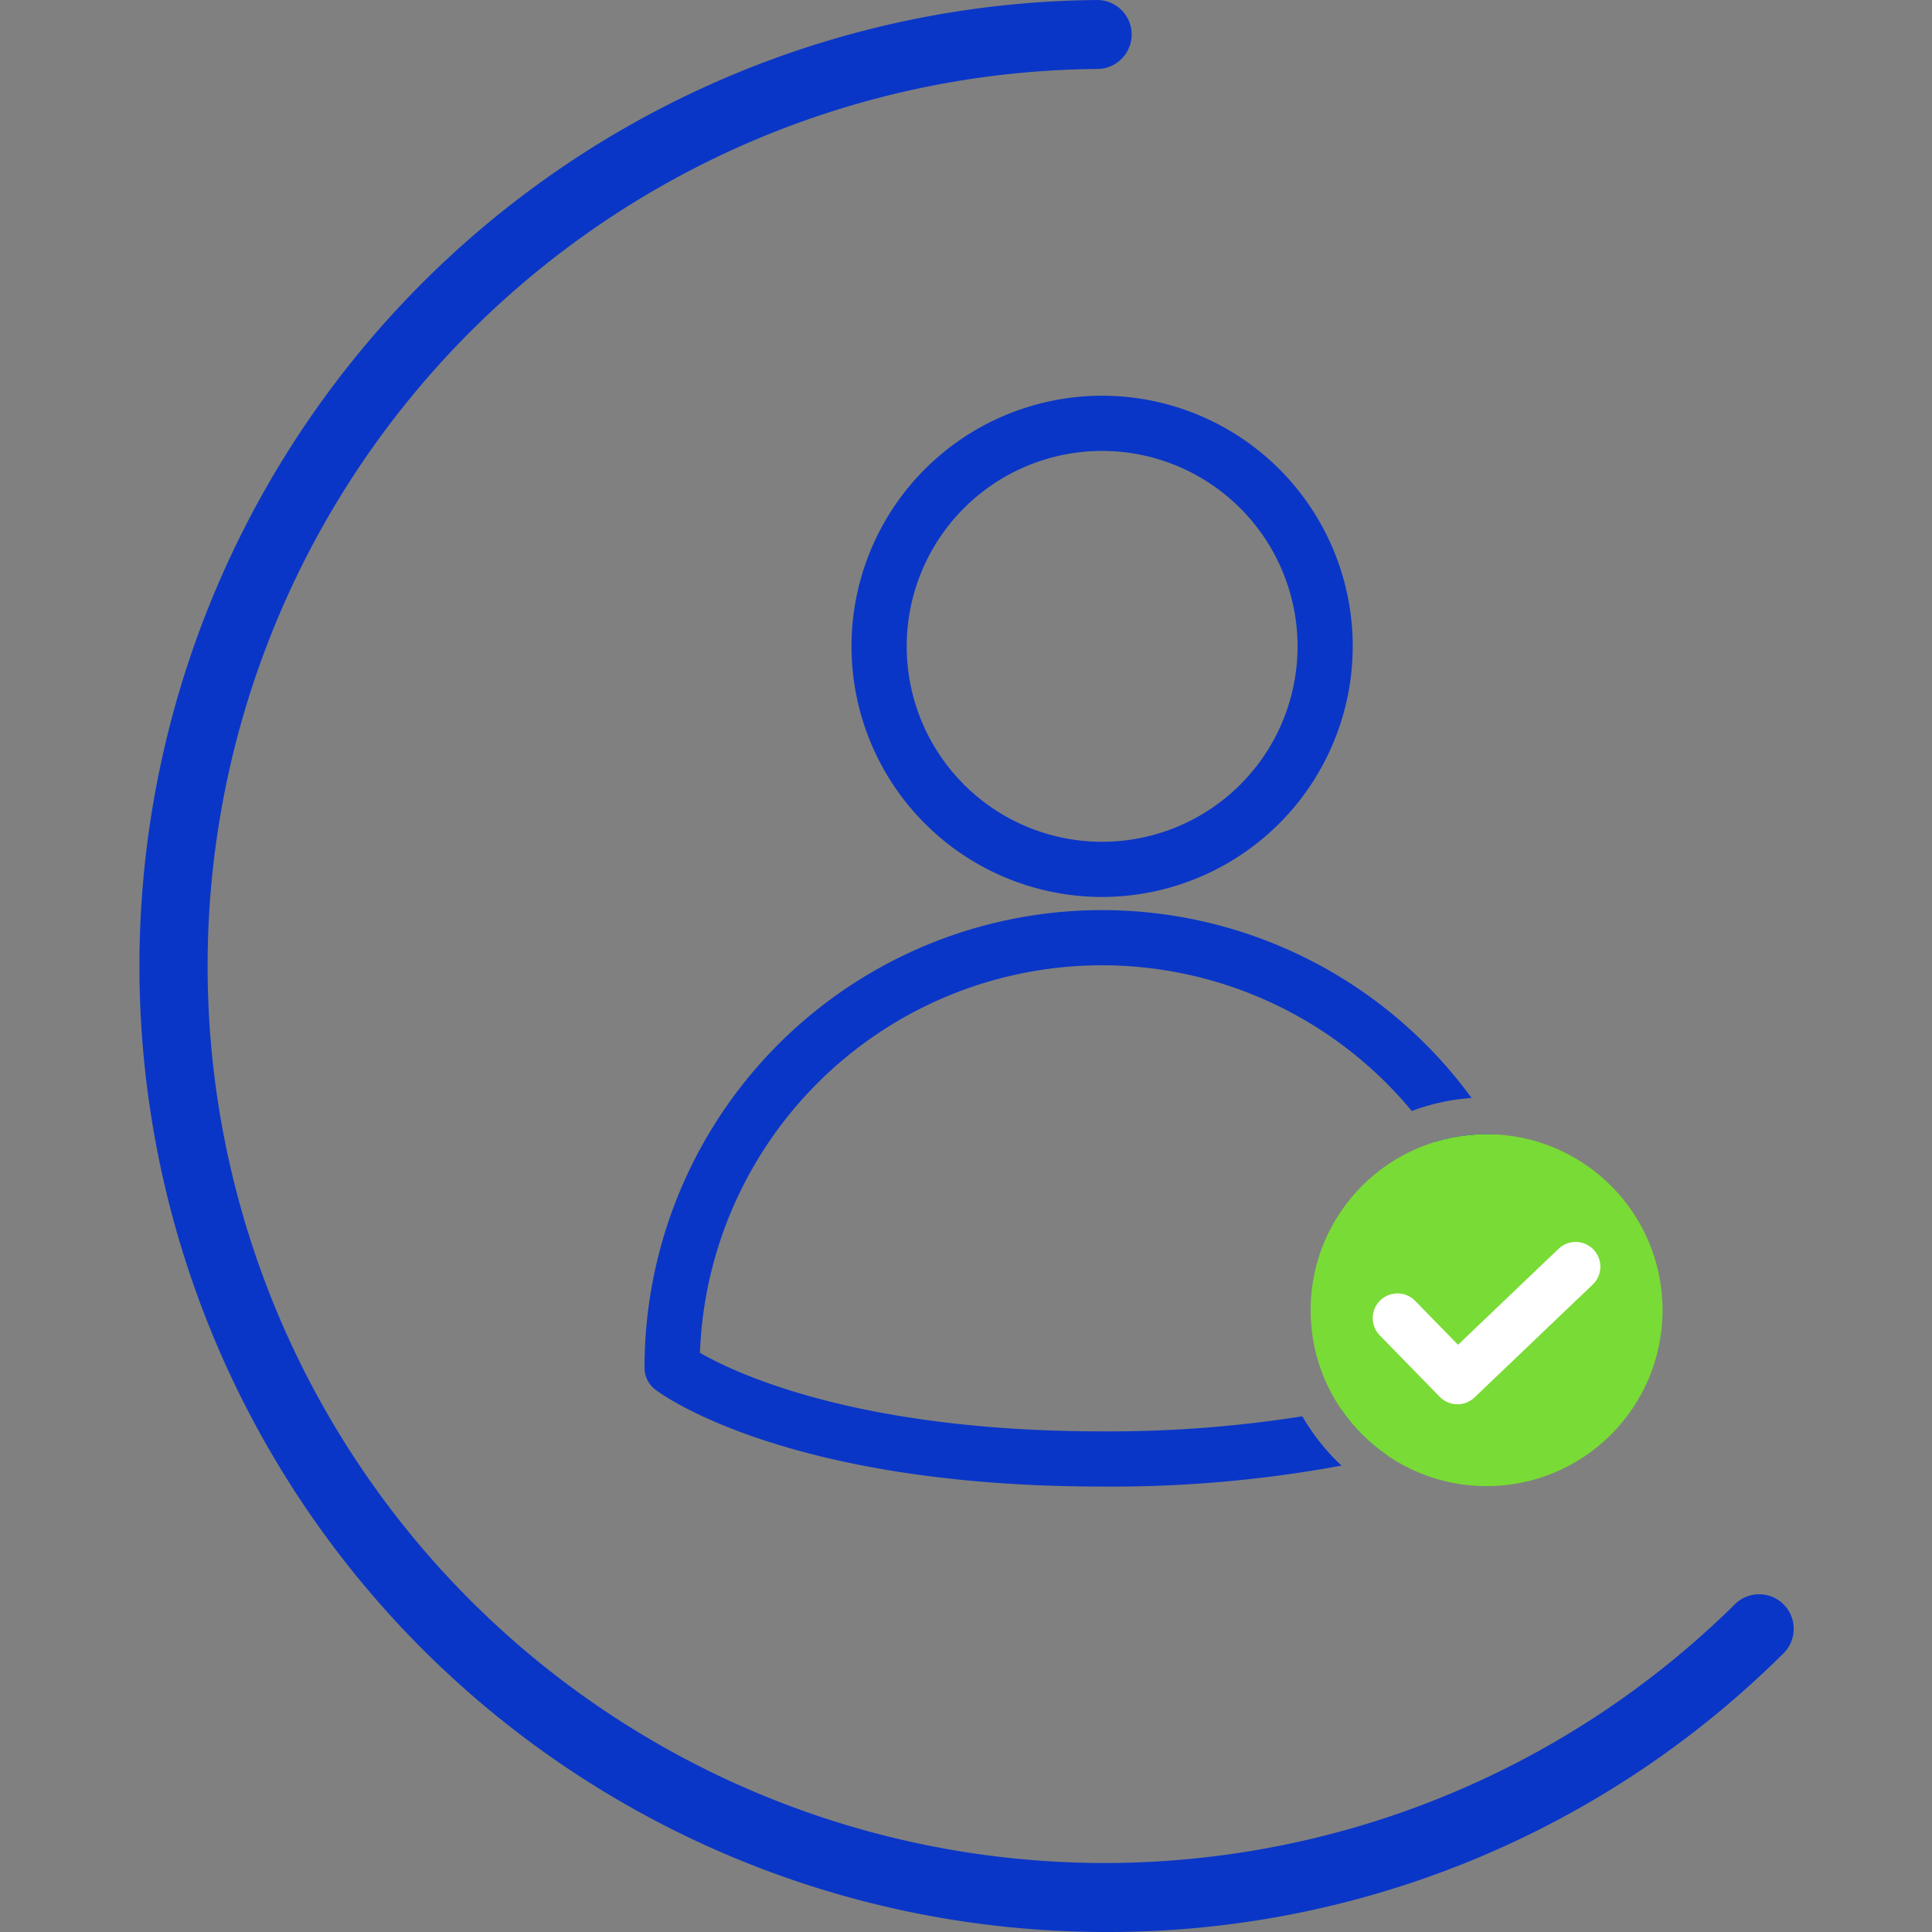
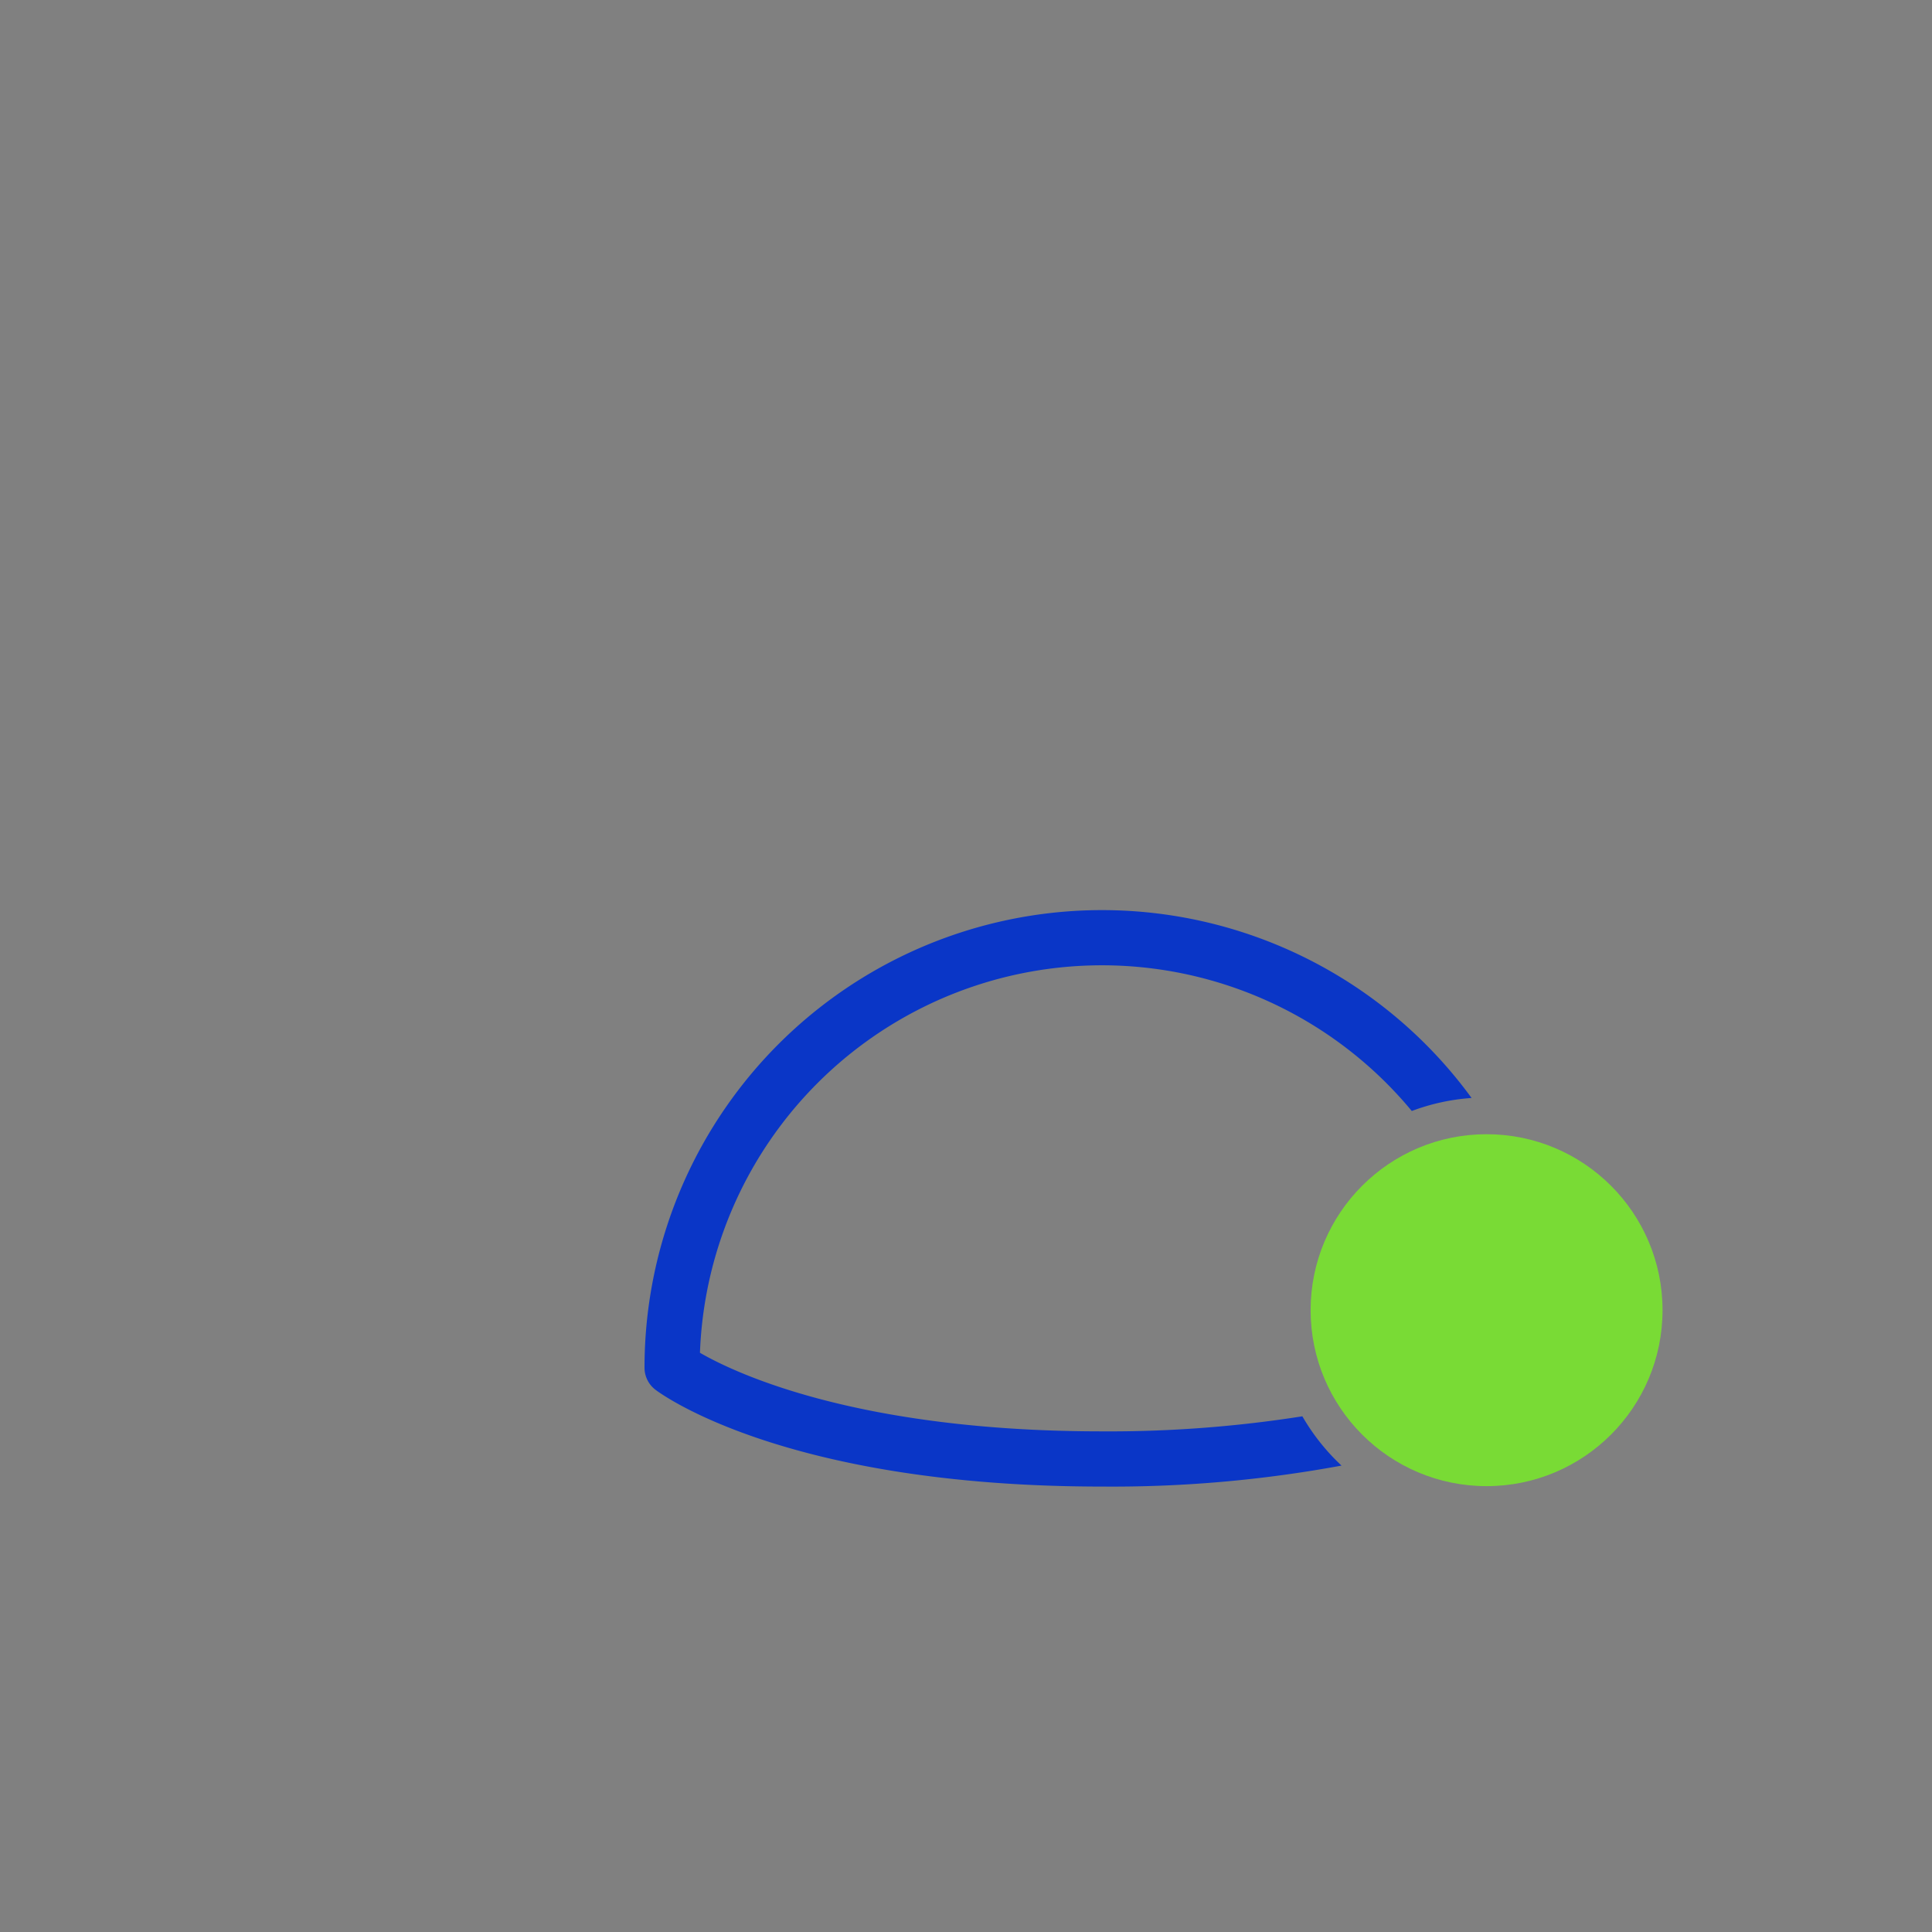
<svg xmlns="http://www.w3.org/2000/svg" width="131" height="131" viewBox="0 0 131 131">
  <rect x="0" y="0" width="131" height="131" fill="#808080" stroke="none" />
  <defs>
    <clipPath id="clip-path">
      <rect id="Rectangle_148282" data-name="Rectangle 148282" width="131" height="131" transform="translate(208 1324)" fill="#c7c7c7" />
    </clipPath>
  </defs>
  <g id="Mask_Group_122" data-name="Mask Group 122" transform="translate(-208 -1324)" clip-path="url(#clip-path)">
    <g id="VT_Website_Icon_MT4-35" transform="translate(207.895 1314.9)">
-       <path id="Path_85011" data-name="Path 85011" d="M75.08,140.1q-1.074,0-2.155-.037A65.5,65.5,0,0,1,74.521,9.1h.017a2.339,2.339,0,0,1,.017,4.677,60.823,60.823,0,1,0,43.155,104.131,2.341,2.341,0,1,1,3.29,3.33A64.879,64.879,0,0,1,75.083,140.1Z" fill="#0a36c7" />
-       <path id="Path_85012" data-name="Path 85012" d="M74.836,69.919A16.993,16.993,0,1,1,91.828,52.926,17.012,17.012,0,0,1,74.836,69.919Zm0-30.244A13.251,13.251,0,1,0,88.087,52.926,13.266,13.266,0,0,0,74.836,39.675Z" fill="#0a36c7" />
      <g id="Group_164242" data-name="Group 164242">
-         <path id="Path_85013" data-name="Path 85013" d="M105.865,101.841a30.834,30.834,0,0,0-4.345-15.82c-.2-.01-.412-.015-.619-.015a11.88,11.88,0,0,0-3.492.521,27.128,27.128,0,0,1,4.7,14.3,37.748,37.748,0,0,1-11.068,3.824,12.013,12.013,0,0,0,3.133,3.138c7.466-1.858,10.746-4.3,10.963-4.463a1.874,1.874,0,0,0,.733-1.487Z" fill="#0a36c7" />
        <path id="Path_85014" data-name="Path 85014" d="M88.406,105.134a84.218,84.218,0,0,1-13.57,1.02c-16.581,0-24.873-3.944-27.27-5.328A27.276,27.276,0,0,1,95.832,84.432a14.3,14.3,0,0,1,4.054-.883,31.019,31.019,0,0,0-56.079,18.29,1.878,1.878,0,0,0,.733,1.487c.349.269,8.831,6.571,30.3,6.571a85.477,85.477,0,0,0,16.227-1.422,14.473,14.473,0,0,1-2.654-3.34Z" fill="#0a36c7" />
      </g>
      <g id="Group_164243" data-name="Group 164243">
        <circle id="Ellipse_11186" data-name="Ellipse 11186" cx="11.931" cy="11.931" r="11.931" transform="translate(88.972 86.006)" fill="#79db35" />
-         <path id="Path_85015" data-name="Path 85015" d="M98.923,104.314a1.672,1.672,0,0,1-1.2-.506l-4.056-4.156a1.676,1.676,0,1,1,2.4-2.34l2.9,2.971,6.818-6.508A1.676,1.676,0,1,1,108.1,96.2l-8.015,7.653a1.672,1.672,0,0,1-1.157.464Z" fill="#fff" />
      </g>
    </g>
  </g>
</svg>